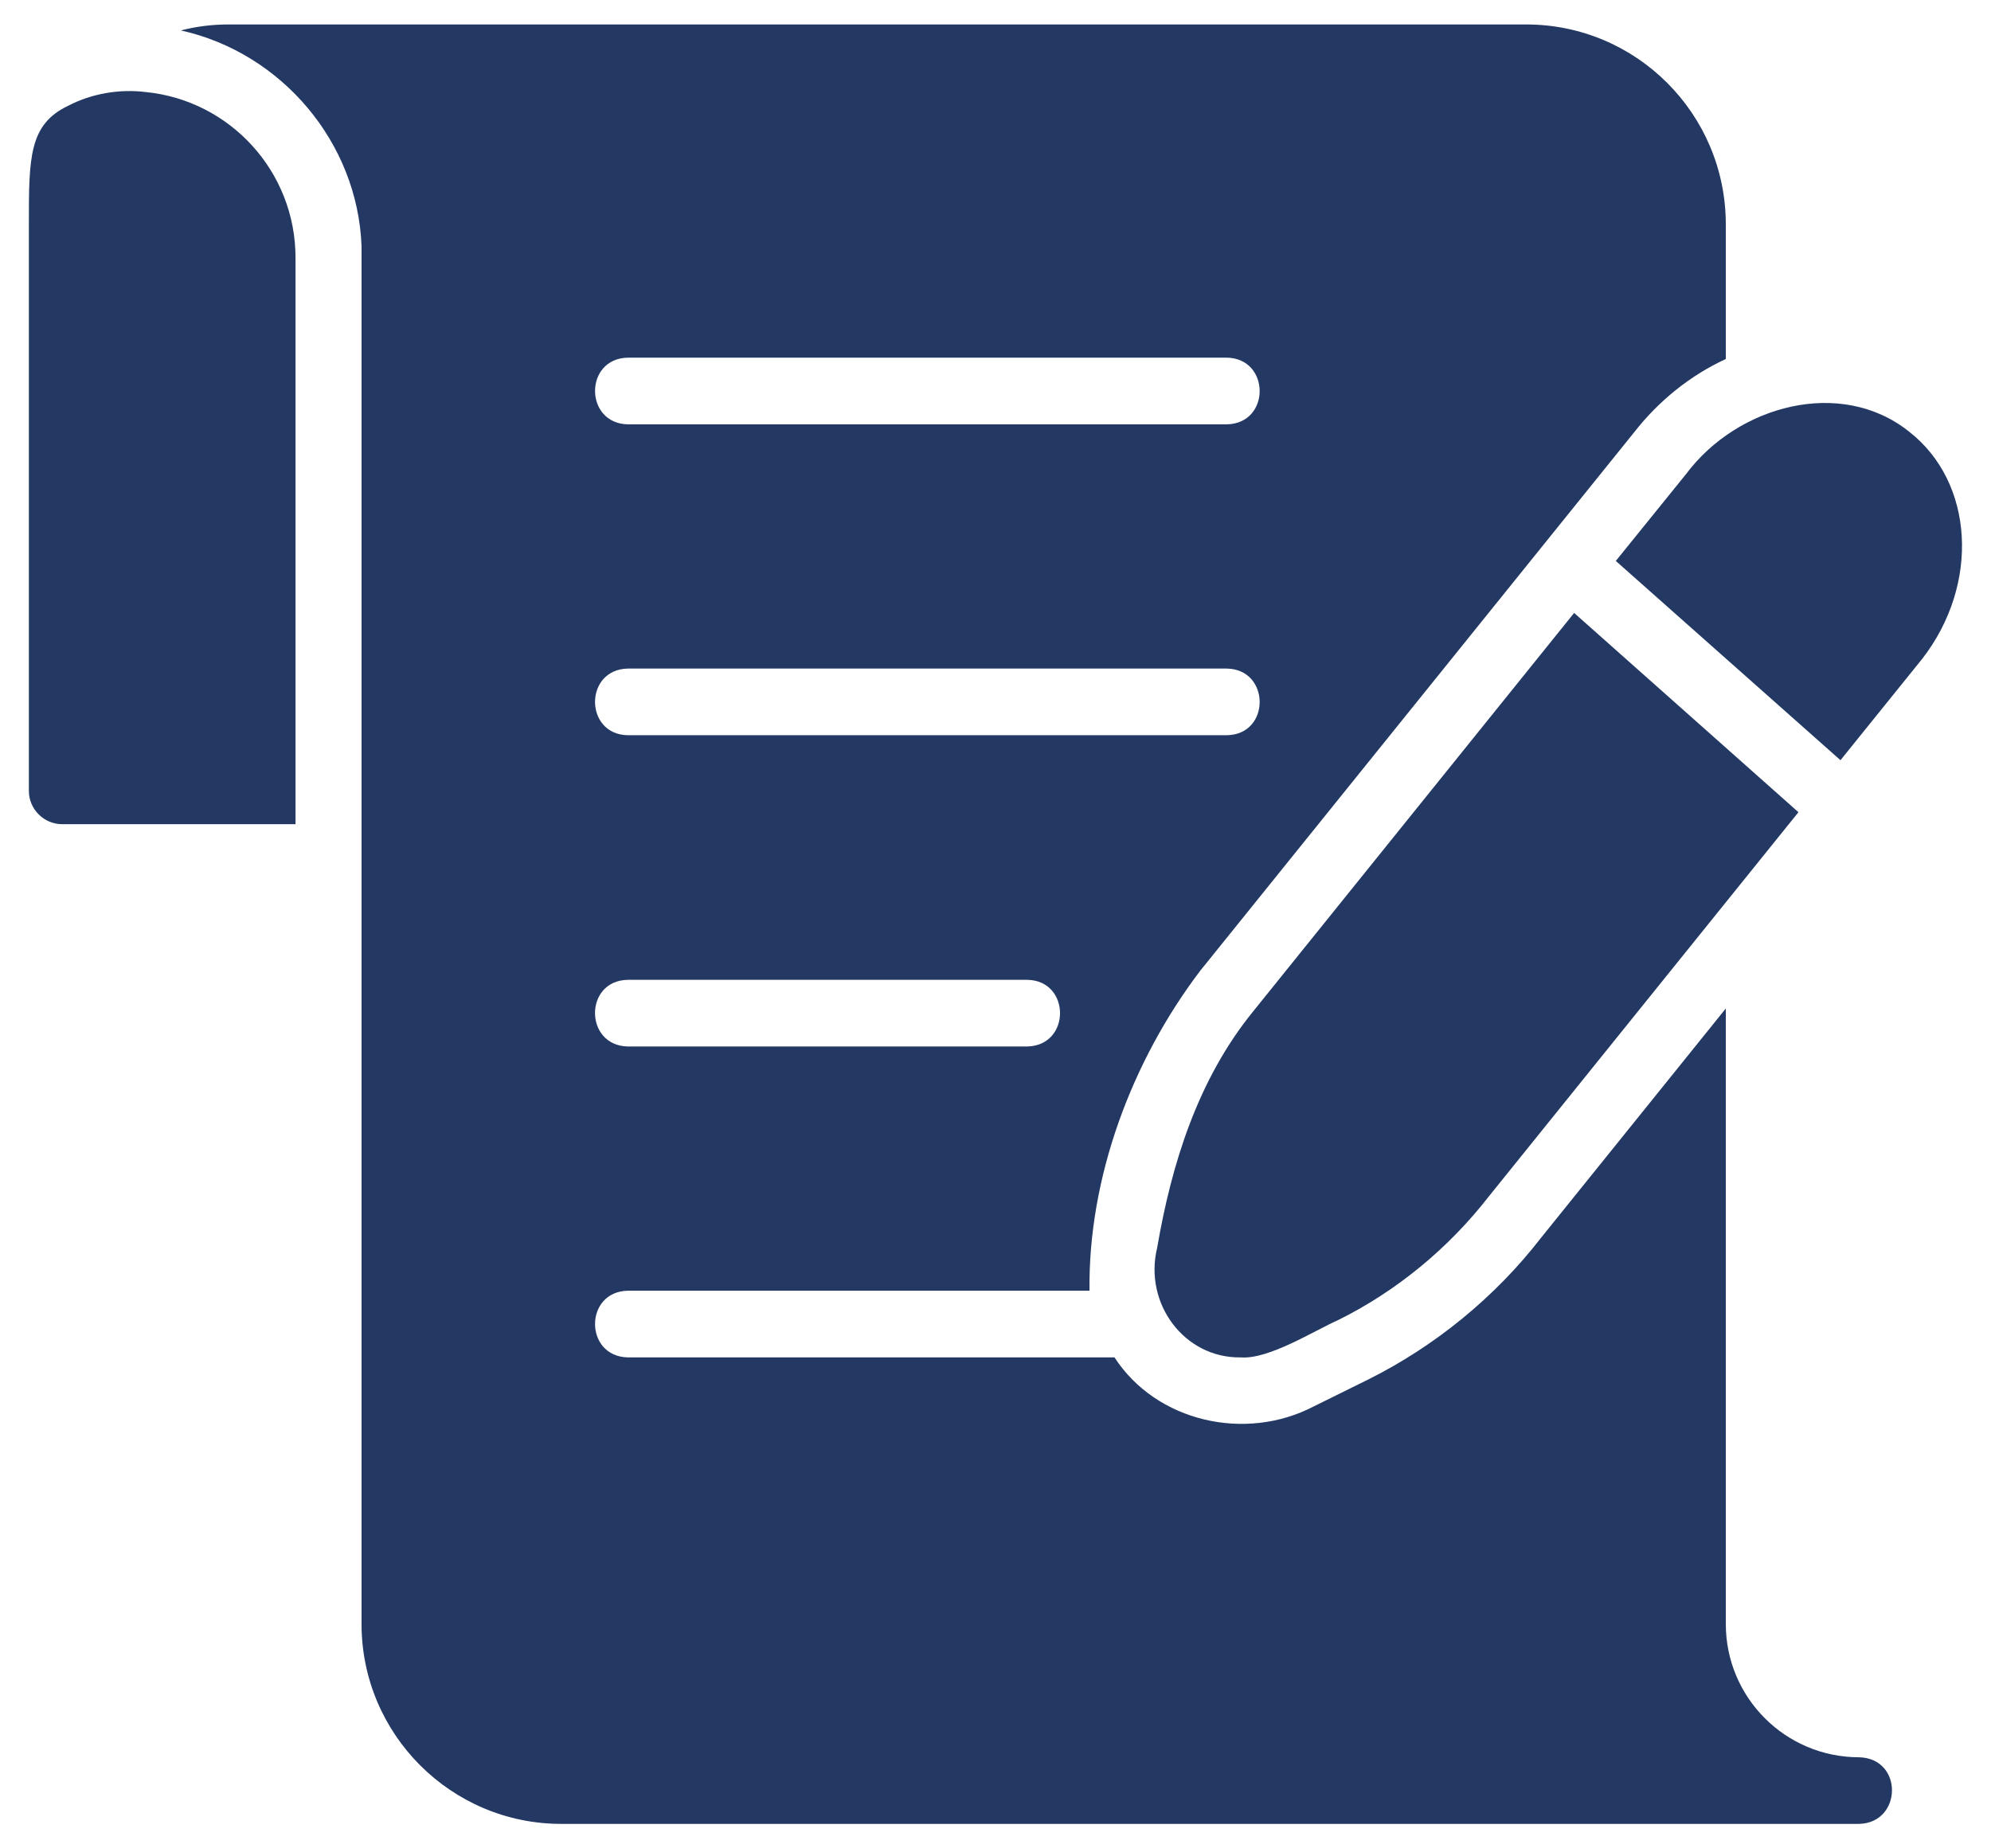
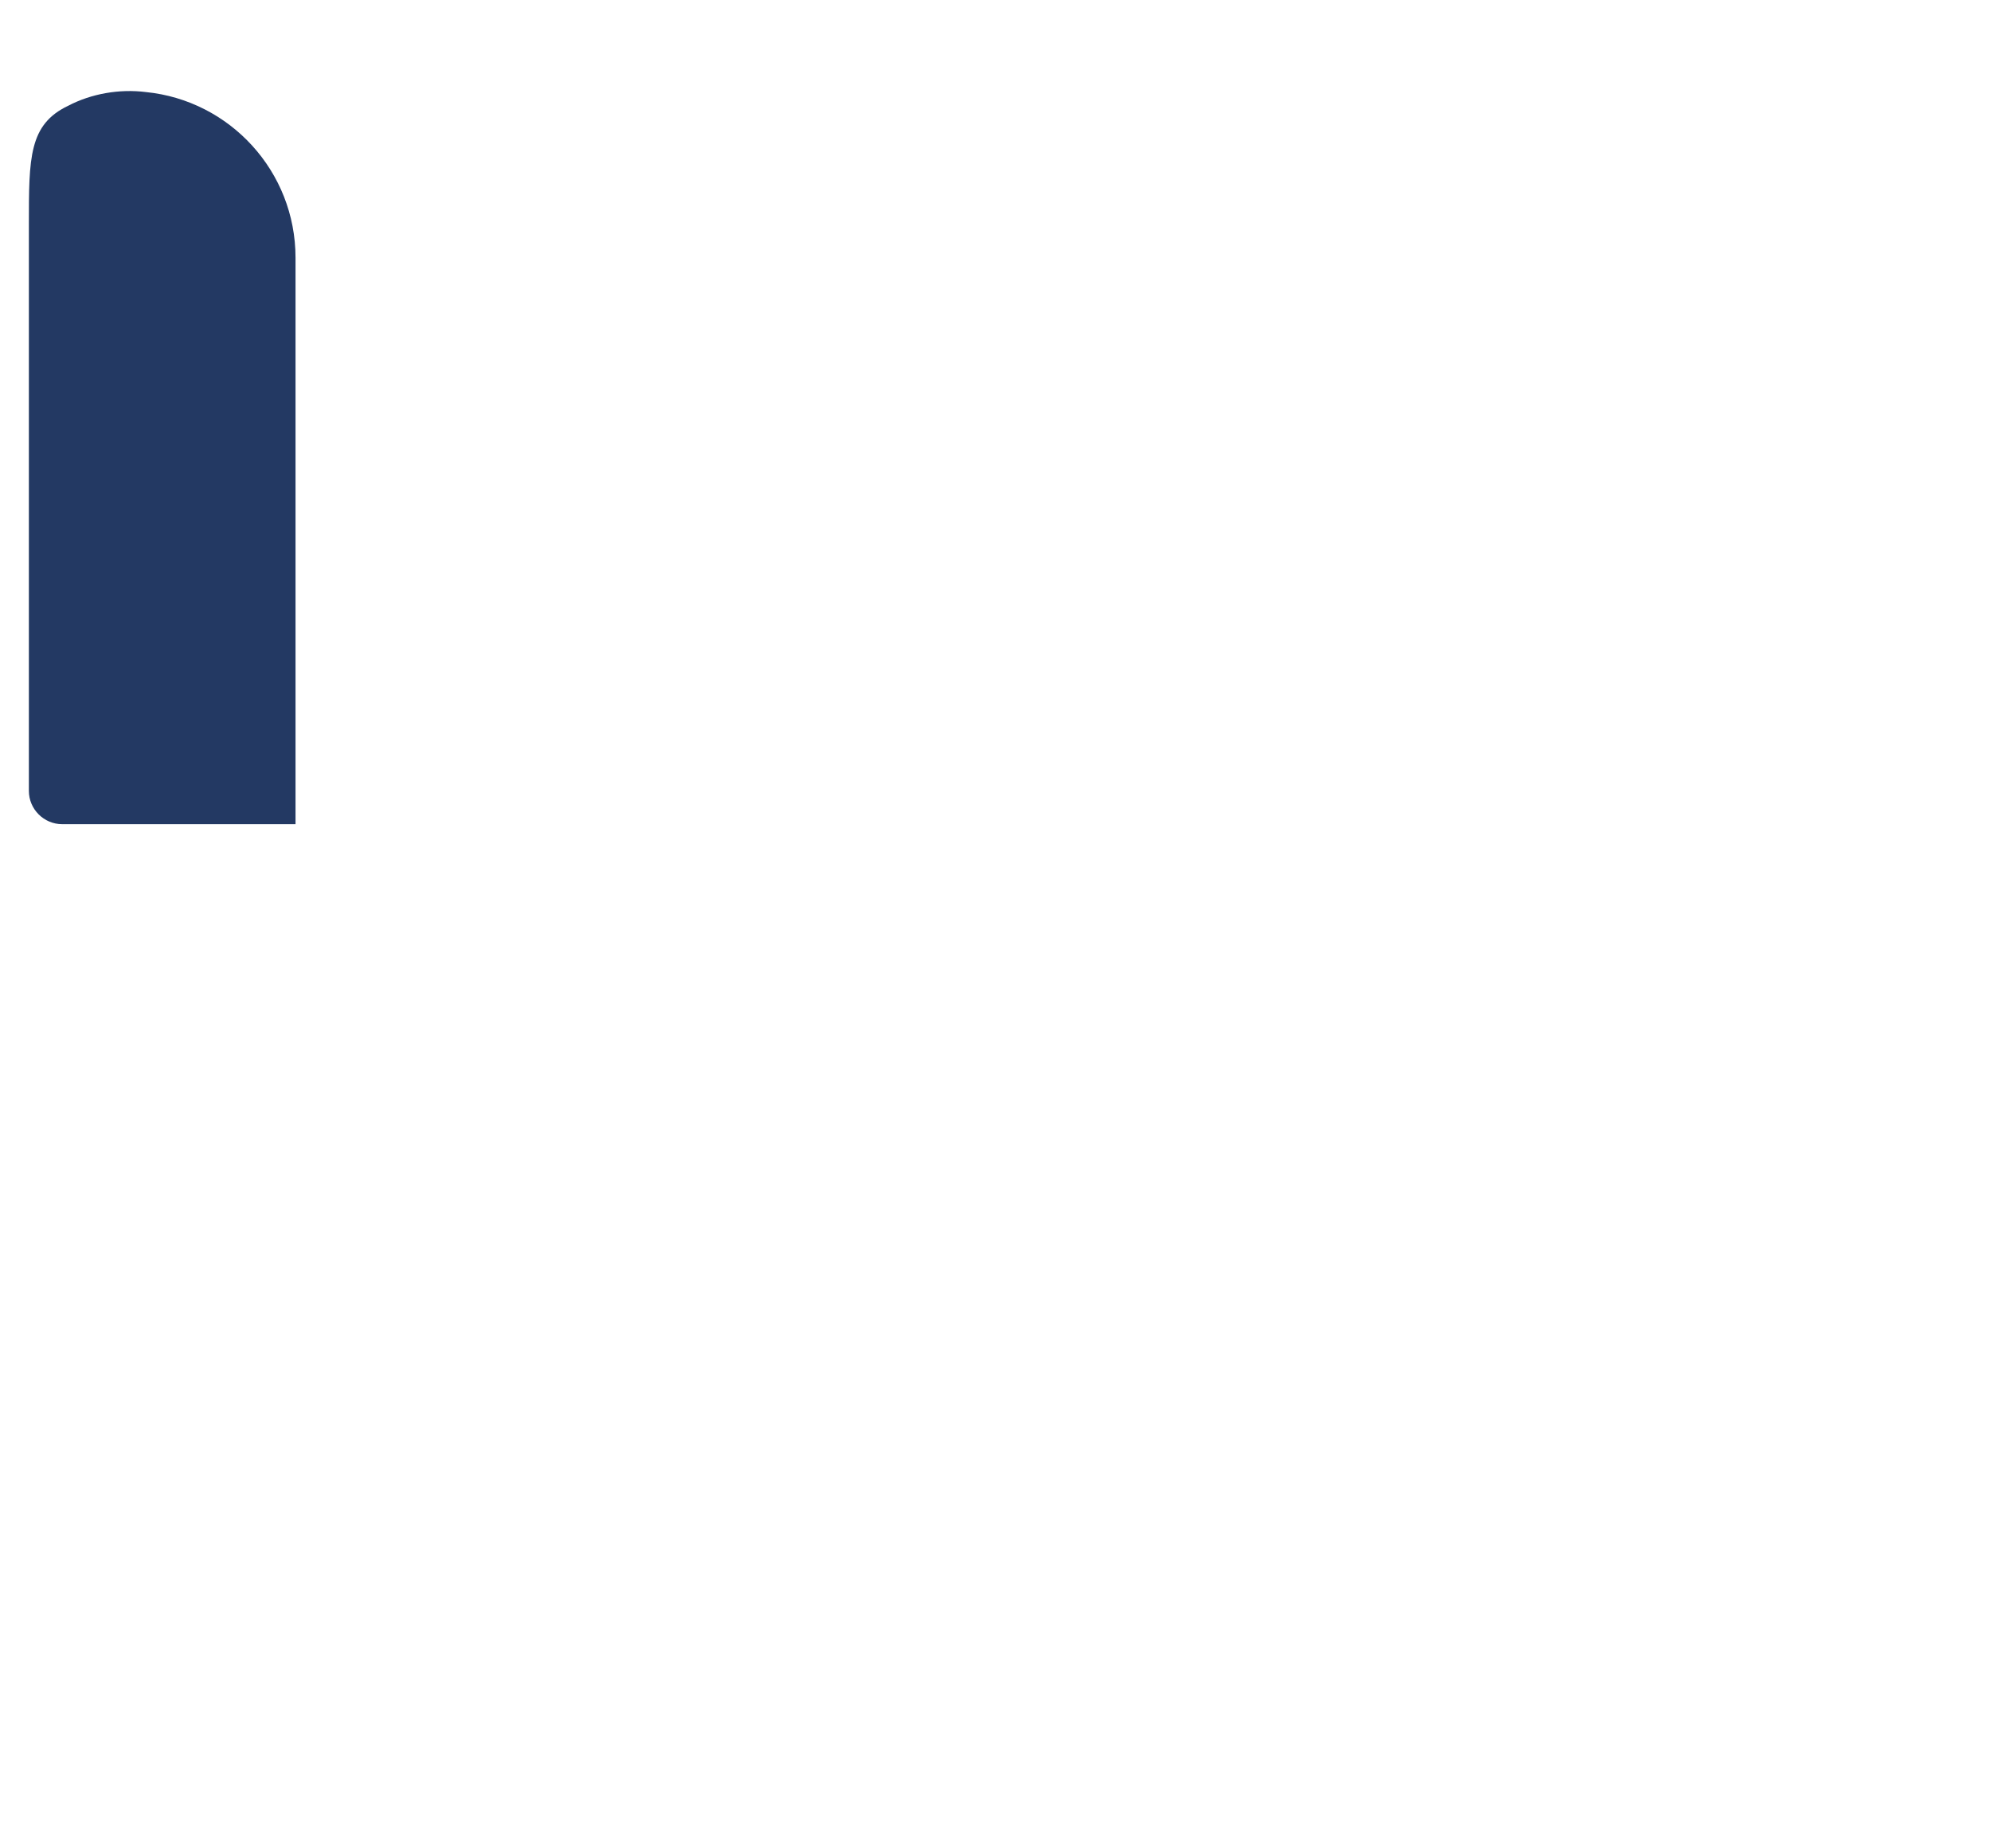
<svg xmlns="http://www.w3.org/2000/svg" width="56" height="52" viewBox="0 0 56 52" fill="none">
-   <path d="M32.547 35.103C32.164 36.674 33.313 38.211 34.891 38.188C35.683 38.252 36.944 37.446 37.656 37.129C39.278 36.322 40.74 35.122 41.875 33.66L50.584 22.85L44.275 17.244L35.237 28.466C33.685 30.382 32.952 32.749 32.547 35.103Z" fill="#233963" />
-   <path d="M53.697 12.144C51.778 10.611 48.87 11.403 47.425 13.335L45.447 15.781L51.766 21.387L54.063 18.538C55.694 16.438 55.525 13.569 53.697 12.144Z" fill="#233963" />
-   <path d="M52.291 49.438C50.219 49.438 48.541 47.759 48.541 45.688V28.372L43.338 34.831C42.053 36.491 40.366 37.869 38.491 38.806L36.953 39.566C35.029 40.571 32.523 40.001 31.347 38.188H17.66C16.43 38.164 16.427 36.336 17.66 36.312H30.644C30.605 33.143 31.822 29.862 33.757 27.312C33.757 27.312 45.963 12.162 45.963 12.162C46.657 11.272 47.547 10.559 48.541 10.1V6.312C48.541 3.209 46.029 0.688 42.925 0.688H6.429C5.969 0.688 5.519 0.744 5.088 0.856C7.921 1.486 10.058 4.005 10.169 6.922V45.688C10.169 48.791 12.691 51.312 15.785 51.312H52.291C53.504 51.282 53.541 49.471 52.291 49.438ZM17.66 10.062H34.507C35.734 10.085 35.742 11.914 34.507 11.938H17.66C16.434 11.916 16.424 10.086 17.66 10.062ZM17.66 18.809H34.507C35.735 18.831 35.741 20.667 34.507 20.684H17.66C16.434 20.669 16.423 18.833 17.66 18.809ZM17.66 27.566H28.891C30.119 27.582 30.127 29.417 28.891 29.441H17.66C16.43 29.418 16.425 27.583 17.66 27.566Z" fill="#233963" />
  <path d="M4.103 2.59C3.361 2.497 2.572 2.633 1.919 2.975C0.812 3.5 0.812 4.437 0.812 6.312V22.25C0.812 22.765 1.234 23.187 1.75 23.187H8.312V7.25C8.312 4.822 6.466 2.825 4.103 2.59Z" fill="#233963" />
</svg>